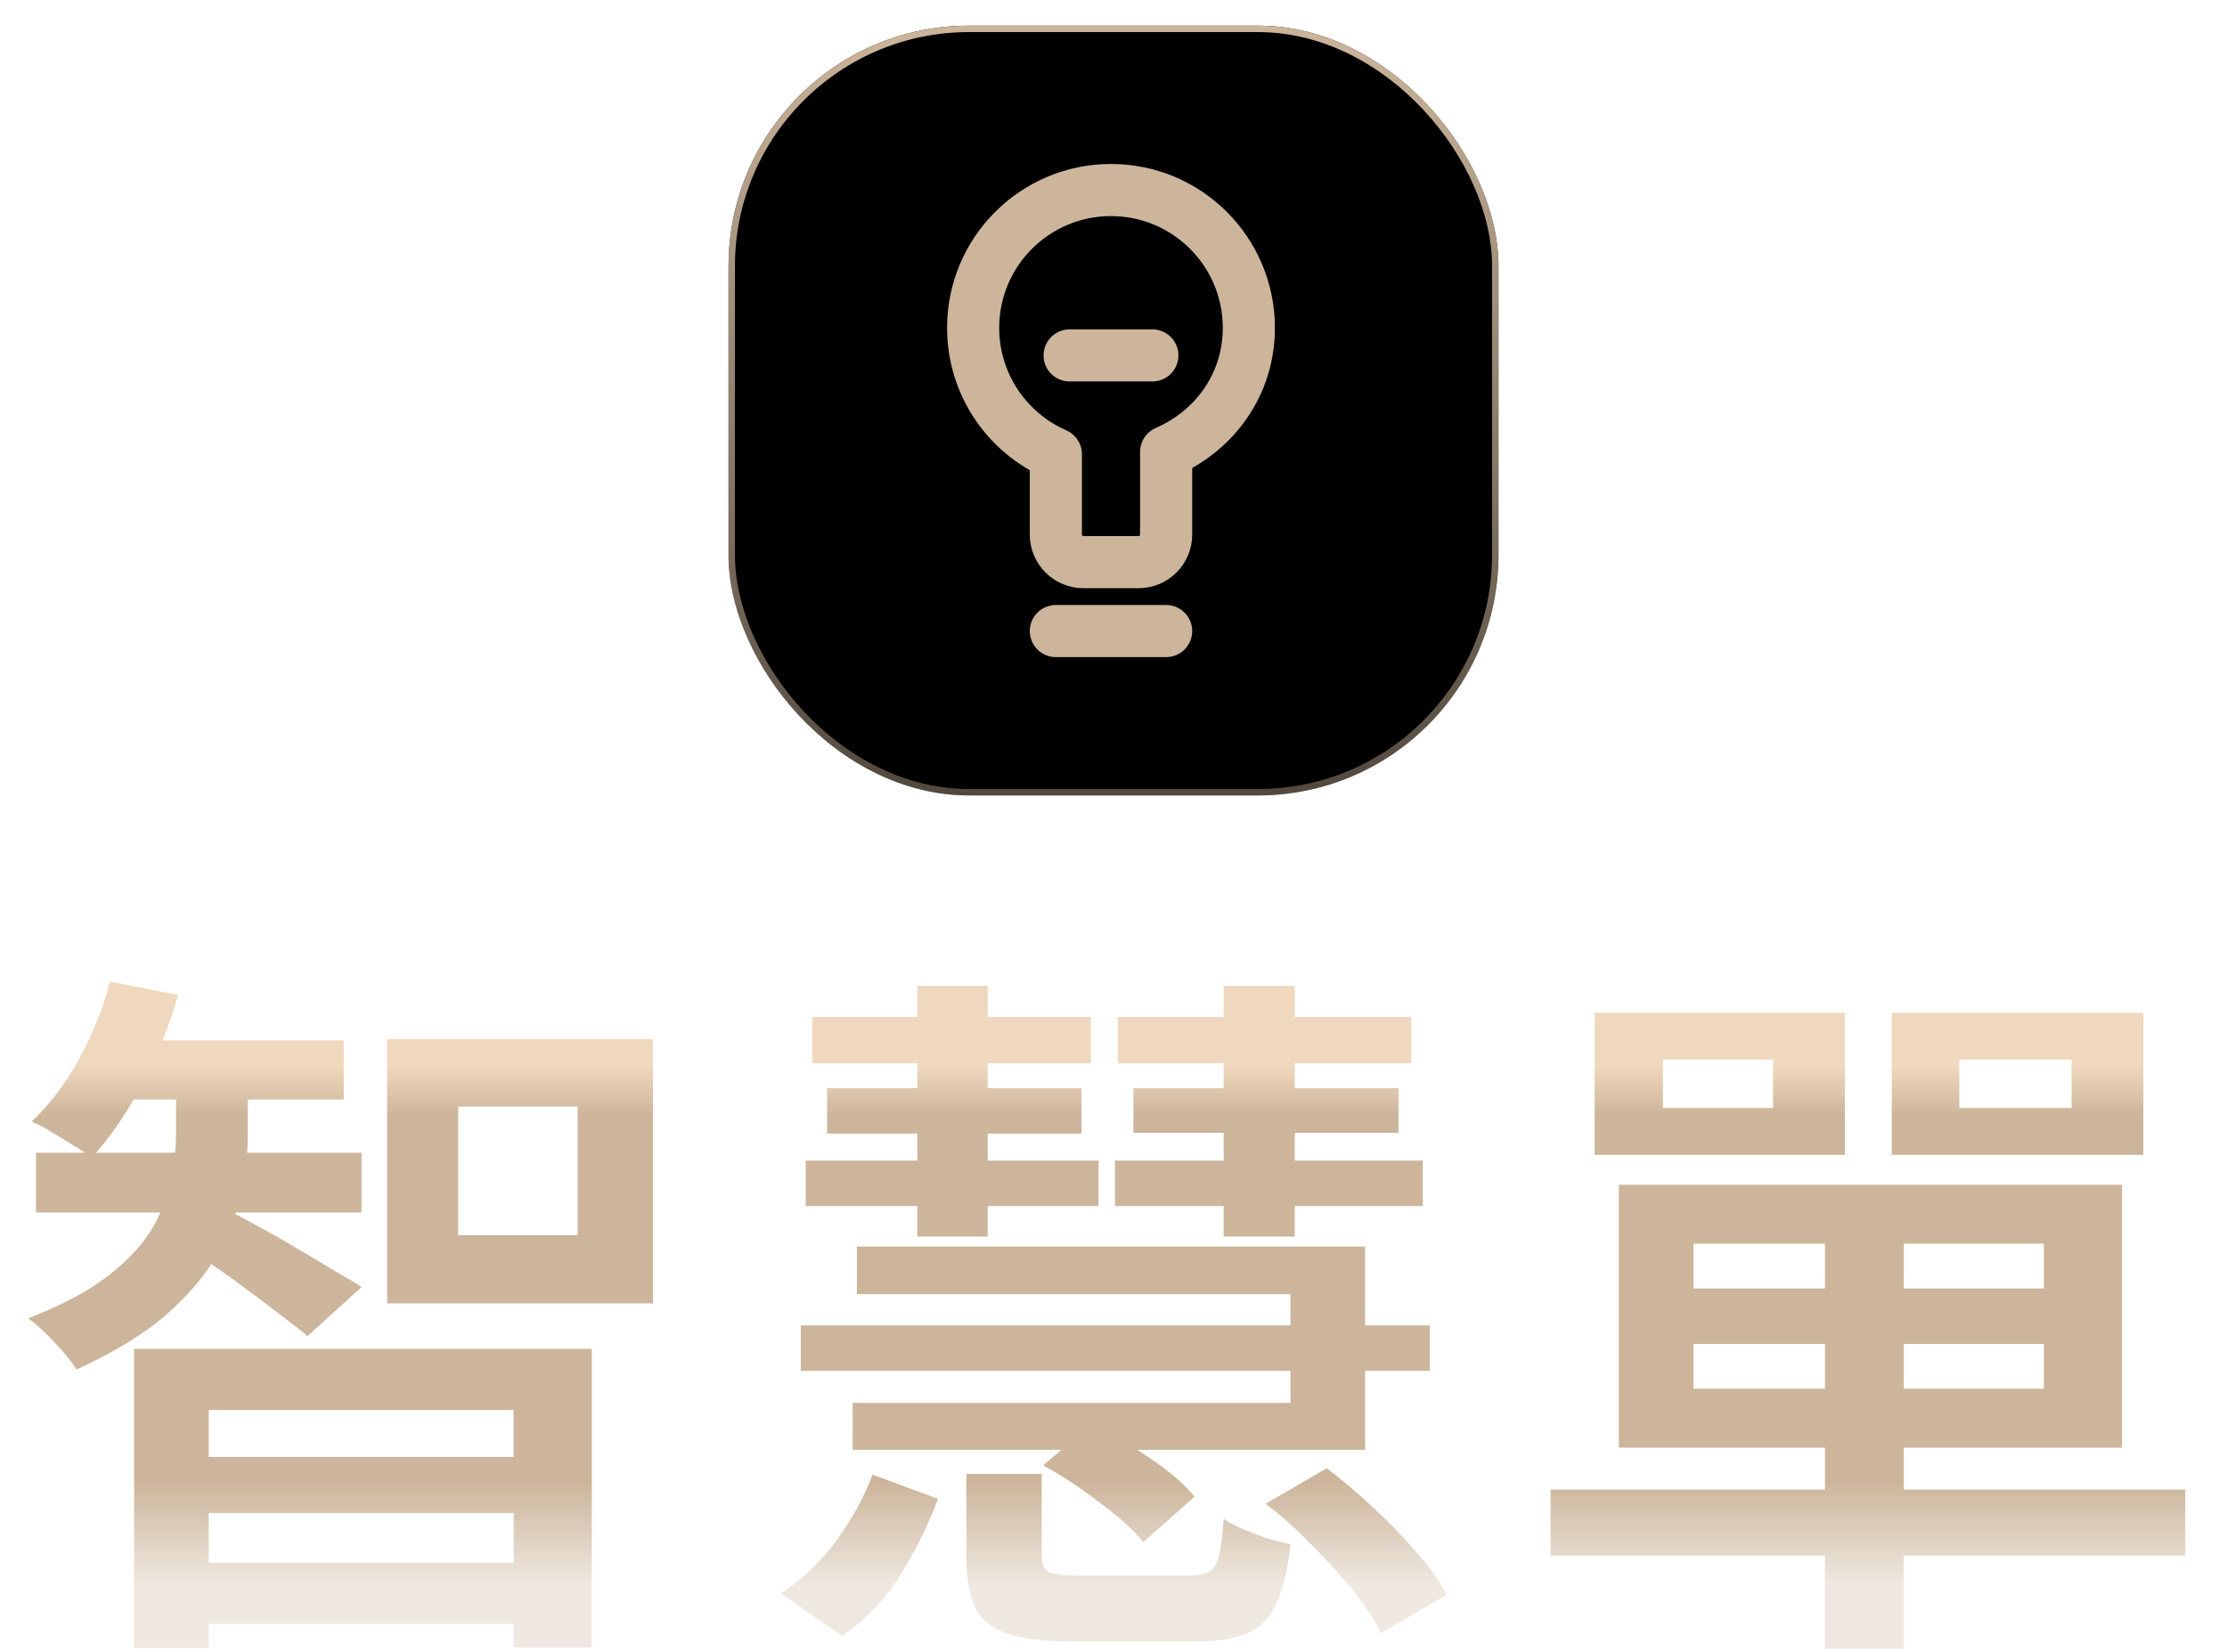
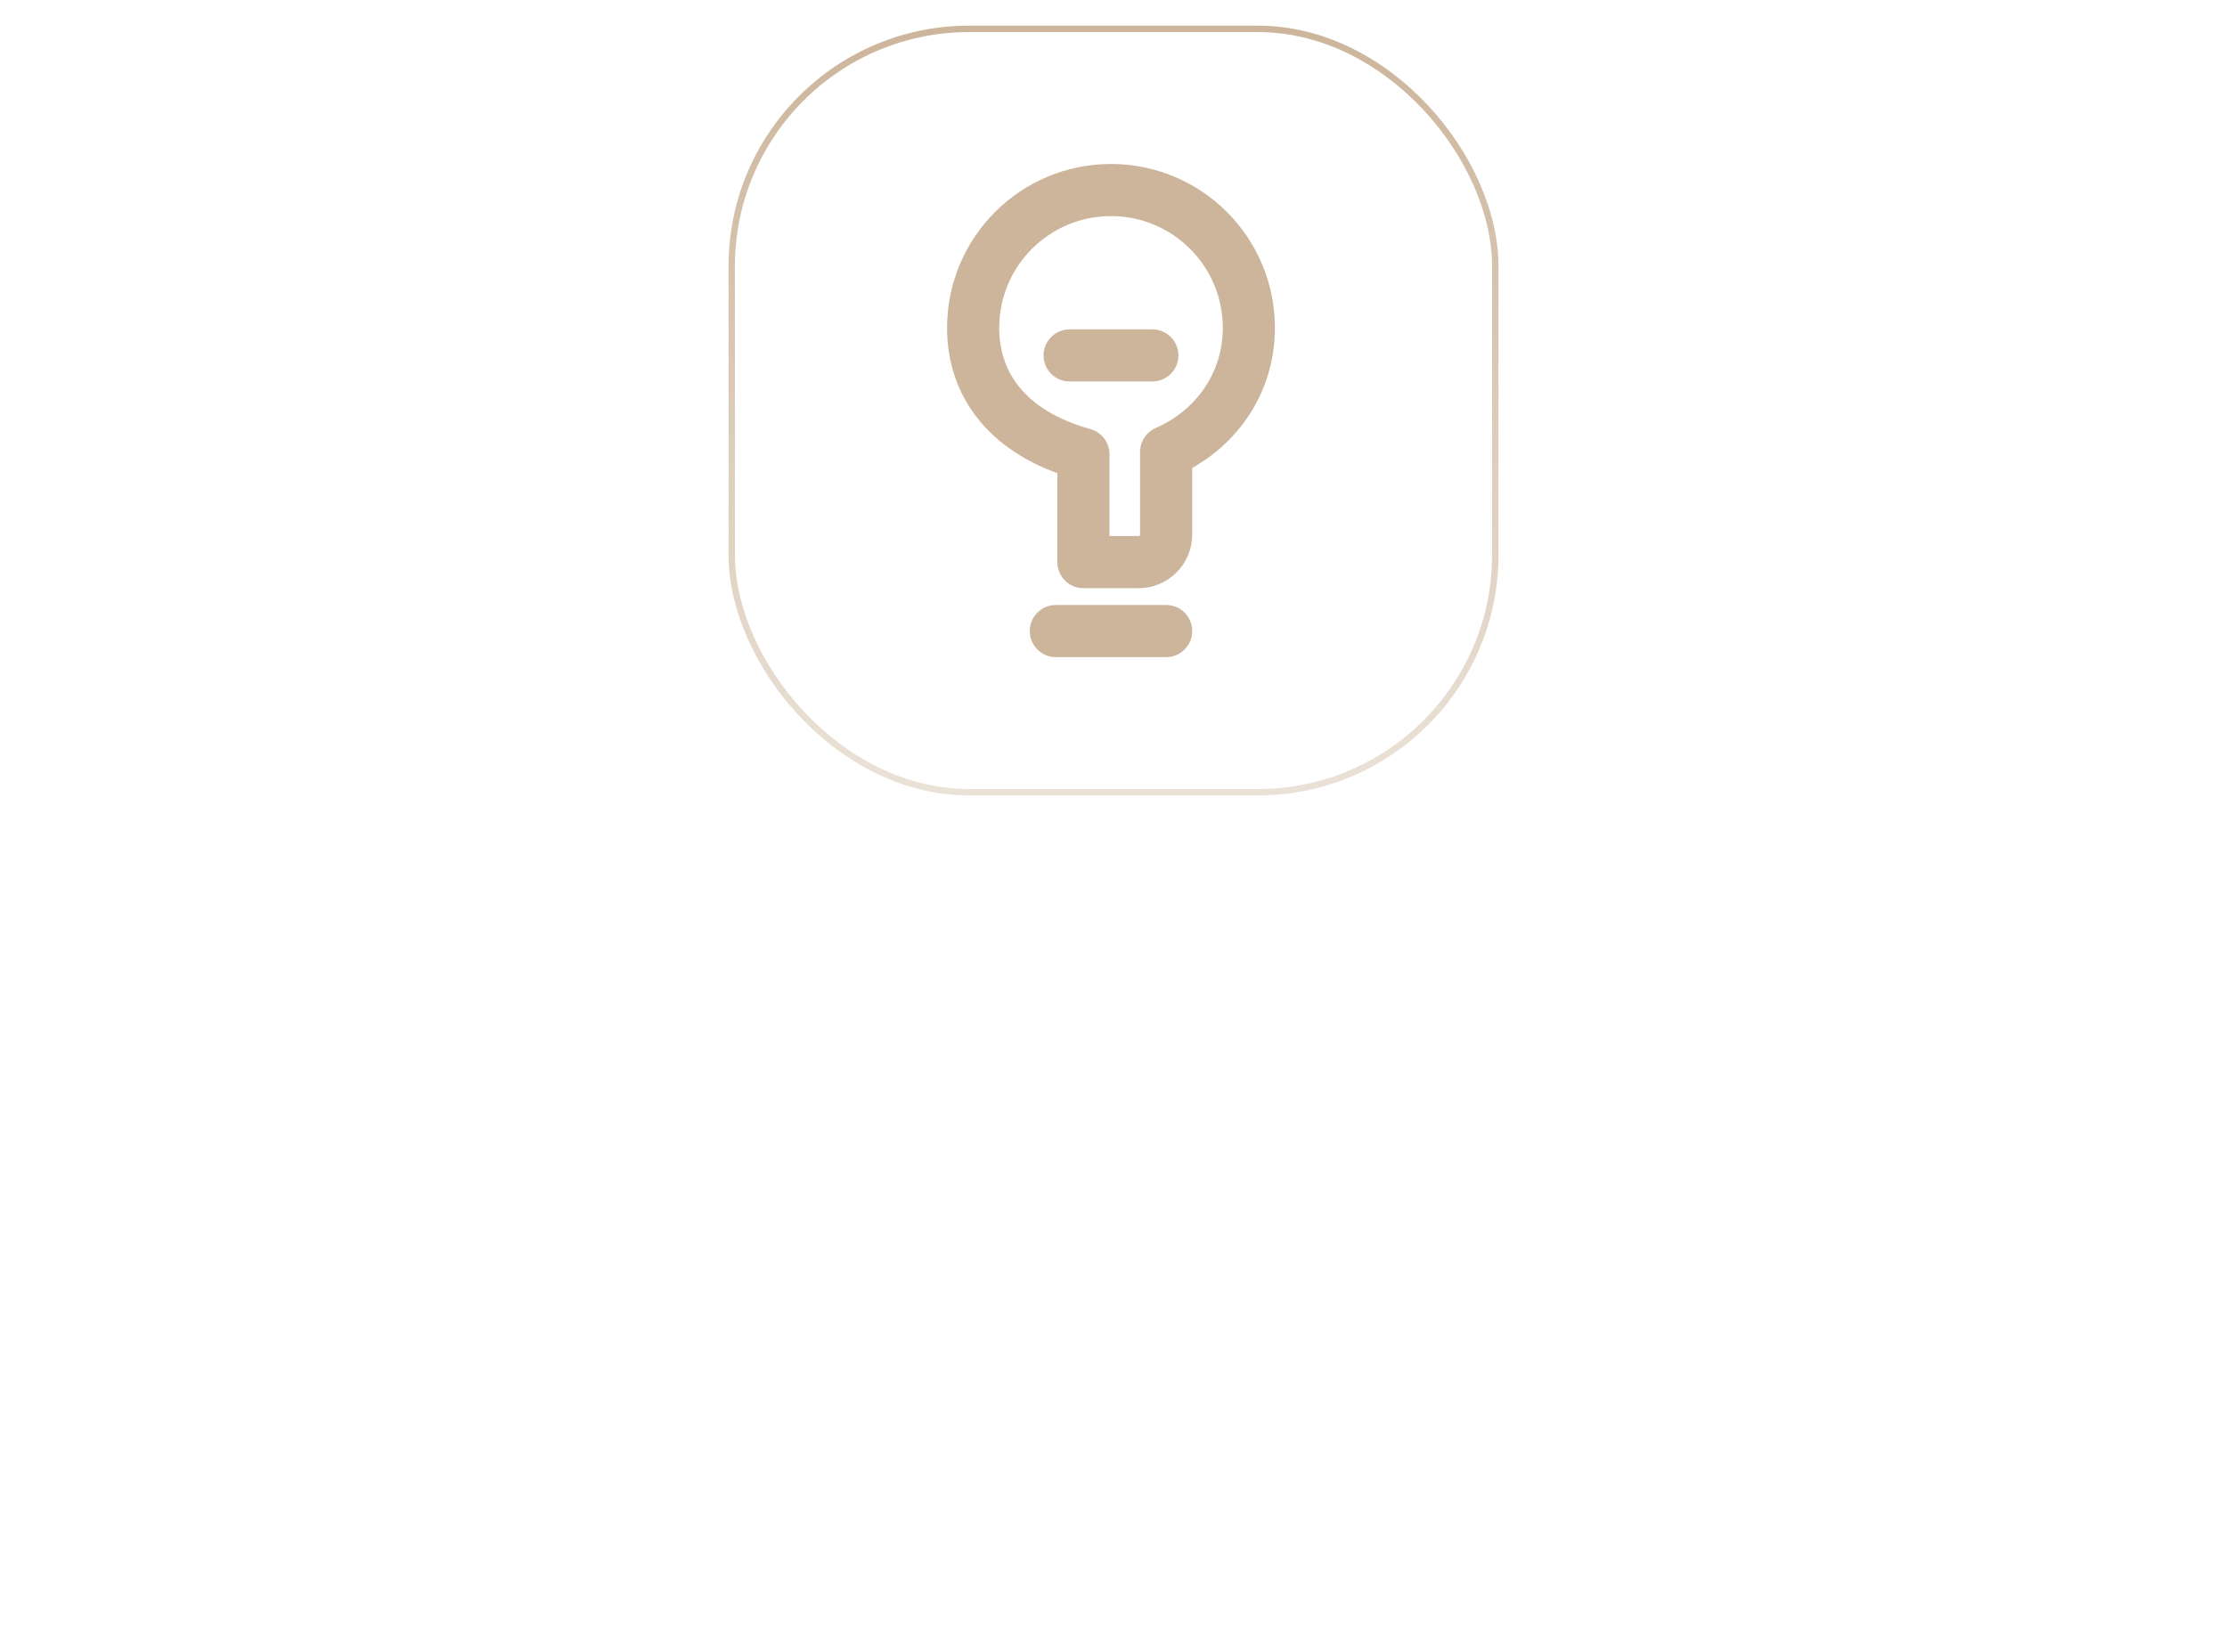
<svg xmlns="http://www.w3.org/2000/svg" width="376" height="279" viewBox="0 0 376 279" fill="none">
  <g filter="url(#filter0_i_372_16456)">
-     <rect x="123" width="130" height="130" rx="40.625" fill="black" />
    <rect x="123.542" y="0.542" width="128.917" height="128.917" rx="40.083" stroke="url(#paint0_linear_372_16456)" stroke-width="1.083" />
-     <path d="M178.267 102.239H196.887M180.595 55.69H194.559M164.302 51.035C164.302 38.18 174.723 27.76 187.577 27.76C200.431 27.76 210.852 38.18 210.852 51.035C210.852 60.579 205.107 68.39 196.887 71.982V85.947C196.887 88.517 194.803 90.602 192.232 90.602H182.922C180.351 90.602 178.267 88.517 178.267 85.947V72.373C170.047 68.781 164.302 60.579 164.302 51.035Z" stroke="#CCB59B" stroke-width="8.802" stroke-linecap="round" stroke-linejoin="round" />
+     <path d="M178.267 102.239H196.887M180.595 55.69H194.559M164.302 51.035C164.302 38.18 174.723 27.76 187.577 27.76C200.431 27.76 210.852 38.18 210.852 51.035C210.852 60.579 205.107 68.39 196.887 71.982V85.947C196.887 88.517 194.803 90.602 192.232 90.602H182.922V72.373C170.047 68.781 164.302 60.579 164.302 51.035Z" stroke="#CCB59B" stroke-width="8.802" stroke-linecap="round" stroke-linejoin="round" />
  </g>
-   <path d="M22.64 227.8H99.92V278.2H86.72V238.12H35.24V278.32H22.64V227.8ZM30.08 246.04H91.28V255.52H30.08V246.04ZM19.88 175.72H58.04V185.68H19.88V175.72ZM6.08 194.68H61.04V204.76H6.08V194.68ZM30.08 263.92H91.28V274.24H30.08V263.92ZM29.72 178.72H41.84V191.68C41.84 194.64 41.48 197.84 40.76 201.28C40.04 204.72 38.68 208.24 36.68 211.84C34.68 215.36 31.76 218.8 27.92 222.16C24.08 225.44 19.08 228.48 12.92 231.28C12.12 230 10.92 228.52 9.32 226.84C7.72 225.08 6.2 223.68 4.76 222.64C10.52 220.4 15.08 217.96 18.44 215.32C21.8 212.68 24.28 209.96 25.88 207.16C27.48 204.28 28.52 201.52 29 198.88C29.48 196.16 29.72 193.68 29.72 191.44V178.72ZM18.56 165.76L30.08 168.04C28.56 173.4 26.48 178.52 23.84 183.4C21.28 188.2 18.48 192.24 15.44 195.52C14.72 194.88 13.72 194.2 12.44 193.48C11.24 192.68 10 191.92 8.72 191.2C7.44 190.4 6.32 189.8 5.36 189.4C8.48 186.44 11.16 182.88 13.4 178.72C15.72 174.56 17.44 170.24 18.56 165.76ZM39.44 204.88C40.56 205.44 42.12 206.28 44.12 207.4C46.2 208.52 48.36 209.76 50.6 211.12C52.84 212.4 54.92 213.64 56.84 214.84C58.84 215.96 60.24 216.8 61.04 217.36L51.92 225.64C50.8 224.68 49.32 223.52 47.48 222.16C45.64 220.72 43.68 219.24 41.6 217.72C39.6 216.2 37.64 214.8 35.72 213.52C33.8 212.16 32.16 211.04 30.8 210.16L39.44 204.88ZM77.36 186.88V208.6H97.52V186.88H77.36ZM65.36 175.48H110.24V220.12H65.36V175.48ZM137.12 171.76H184.16V179.56H137.12V171.76ZM139.64 183.76H182.6V191.44H139.64V183.76ZM154.88 166.48H166.76V208.84H154.88V166.48ZM188.72 171.76H238.28V179.56H188.72V171.76ZM188.24 196H240.2V203.68H188.24V196ZM136.04 196H185.48V203.68H136.04V196ZM191.36 183.76H236.12V191.32H191.36V183.76ZM206.6 166.48H218.6V208.84H206.6V166.48ZM163.16 248.92H175.88V262.6C175.88 264.12 176.28 265.08 177.08 265.48C177.96 265.88 179.84 266.08 182.72 266.08C183.44 266.08 184.56 266.08 186.08 266.08C187.68 266.08 189.44 266.08 191.36 266.08C193.28 266.08 195.08 266.08 196.76 266.08C198.52 266.08 199.84 266.08 200.72 266.08C202.24 266.08 203.36 265.88 204.08 265.48C204.88 265.08 205.44 264.2 205.76 262.84C206.16 261.4 206.44 259.28 206.6 256.48C207.48 257.12 208.6 257.72 209.96 258.28C211.32 258.84 212.68 259.36 214.04 259.84C215.48 260.24 216.76 260.56 217.88 260.8C217.4 265.2 216.6 268.56 215.48 270.88C214.36 273.28 212.72 274.92 210.56 275.8C208.48 276.76 205.6 277.24 201.92 277.24C201.36 277.24 200.36 277.24 198.92 277.24C197.56 277.24 196 277.24 194.24 277.24C192.48 277.24 190.72 277.24 188.96 277.24C187.2 277.24 185.64 277.24 184.28 277.24C182.92 277.24 181.96 277.24 181.4 277.24C176.52 277.24 172.76 276.8 170.12 275.92C167.48 275.04 165.64 273.52 164.6 271.36C163.64 269.28 163.16 266.4 163.16 262.72V248.92ZM176.12 247.48L184.28 240.52C187.48 242.04 190.72 243.92 194 246.16C197.36 248.4 199.92 250.6 201.68 252.76L193.04 260.44C191.36 258.36 188.88 256.12 185.6 253.72C182.4 251.24 179.24 249.16 176.12 247.48ZM213.68 253.96L224 247.96C226.64 249.96 229.28 252.2 231.92 254.68C234.56 257.08 236.96 259.56 239.12 262.12C241.36 264.68 243.08 267.08 244.28 269.32L233.12 275.8C232.08 273.56 230.52 271.16 228.44 268.6C226.36 266.04 224.04 263.48 221.48 260.92C218.92 258.28 216.32 255.96 213.68 253.96ZM147.32 249.04L158.36 253.12C156.76 257.44 154.68 261.68 152.12 265.84C149.56 270 146.24 273.48 142.16 276.28L131.84 269.08C135.44 266.76 138.56 263.8 141.2 260.2C143.84 256.6 145.88 252.88 147.32 249.04ZM144.68 210.52H230.48V244.84H143.96V236.92H217.88V218.56H144.68V210.52ZM135.2 223.84H241.4V231.52H135.2V223.84ZM308.12 205.96H321.44V278.44H308.12V205.96ZM285.92 226.96V234.52H345.08V226.96H285.92ZM285.92 210.04V217.6H345.08V210.04H285.92ZM273.32 200.08H358.28V244.48H273.32V200.08ZM261.8 251.56H368.96V262.72H261.8V251.56ZM280.76 178.96V187.12H299.36V178.96H280.76ZM269.24 171.04H311.48V195.04H269.24V171.04ZM330.8 178.96V187.12H349.76V178.96H330.8ZM319.4 171.04H361.88V195.04H319.4V171.04Z" fill="url(#paint1_linear_372_16456)" />
  <defs>
    <filter id="filter0_i_372_16456" x="123" y="0" width="130" height="134.333" filterUnits="userSpaceOnUse" color-interpolation-filters="sRGB">
      <feFlood flood-opacity="0" result="BackgroundImageFix" />
      <feBlend mode="normal" in="SourceGraphic" in2="BackgroundImageFix" result="shape" />
      <feColorMatrix in="SourceAlpha" type="matrix" values="0 0 0 0 0 0 0 0 0 0 0 0 0 0 0 0 0 0 127 0" result="hardAlpha" />
      <feOffset dy="4.333" />
      <feGaussianBlur stdDeviation="13" />
      <feComposite in2="hardAlpha" operator="arithmetic" k2="-1" k3="1" />
      <feColorMatrix type="matrix" values="0 0 0 0 0.8 0 0 0 0 0.71 0 0 0 0 0.608 0 0 0 0.55 0" />
      <feBlend mode="normal" in2="shape" result="effect1_innerShadow_372_16456" />
    </filter>
    <linearGradient id="paint0_linear_372_16456" x1="188" y1="0" x2="188" y2="130" gradientUnits="userSpaceOnUse">
      <stop stop-color="#CCB59B" />
      <stop offset="1" stop-color="#CCB59B" stop-opacity="0.4" />
    </linearGradient>
    <linearGradient id="paint1_linear_372_16456" x1="188" y1="268" x2="188" y2="180" gradientUnits="userSpaceOnUse">
      <stop stop-color="#CCB59B" stop-opacity="0.3" />
      <stop offset="0.2" stop-color="#CCB59B" />
      <stop offset="0.905" stop-color="#CCB59B" />
      <stop offset="1" stop-color="#EFD8BD" />
    </linearGradient>
  </defs>
</svg>